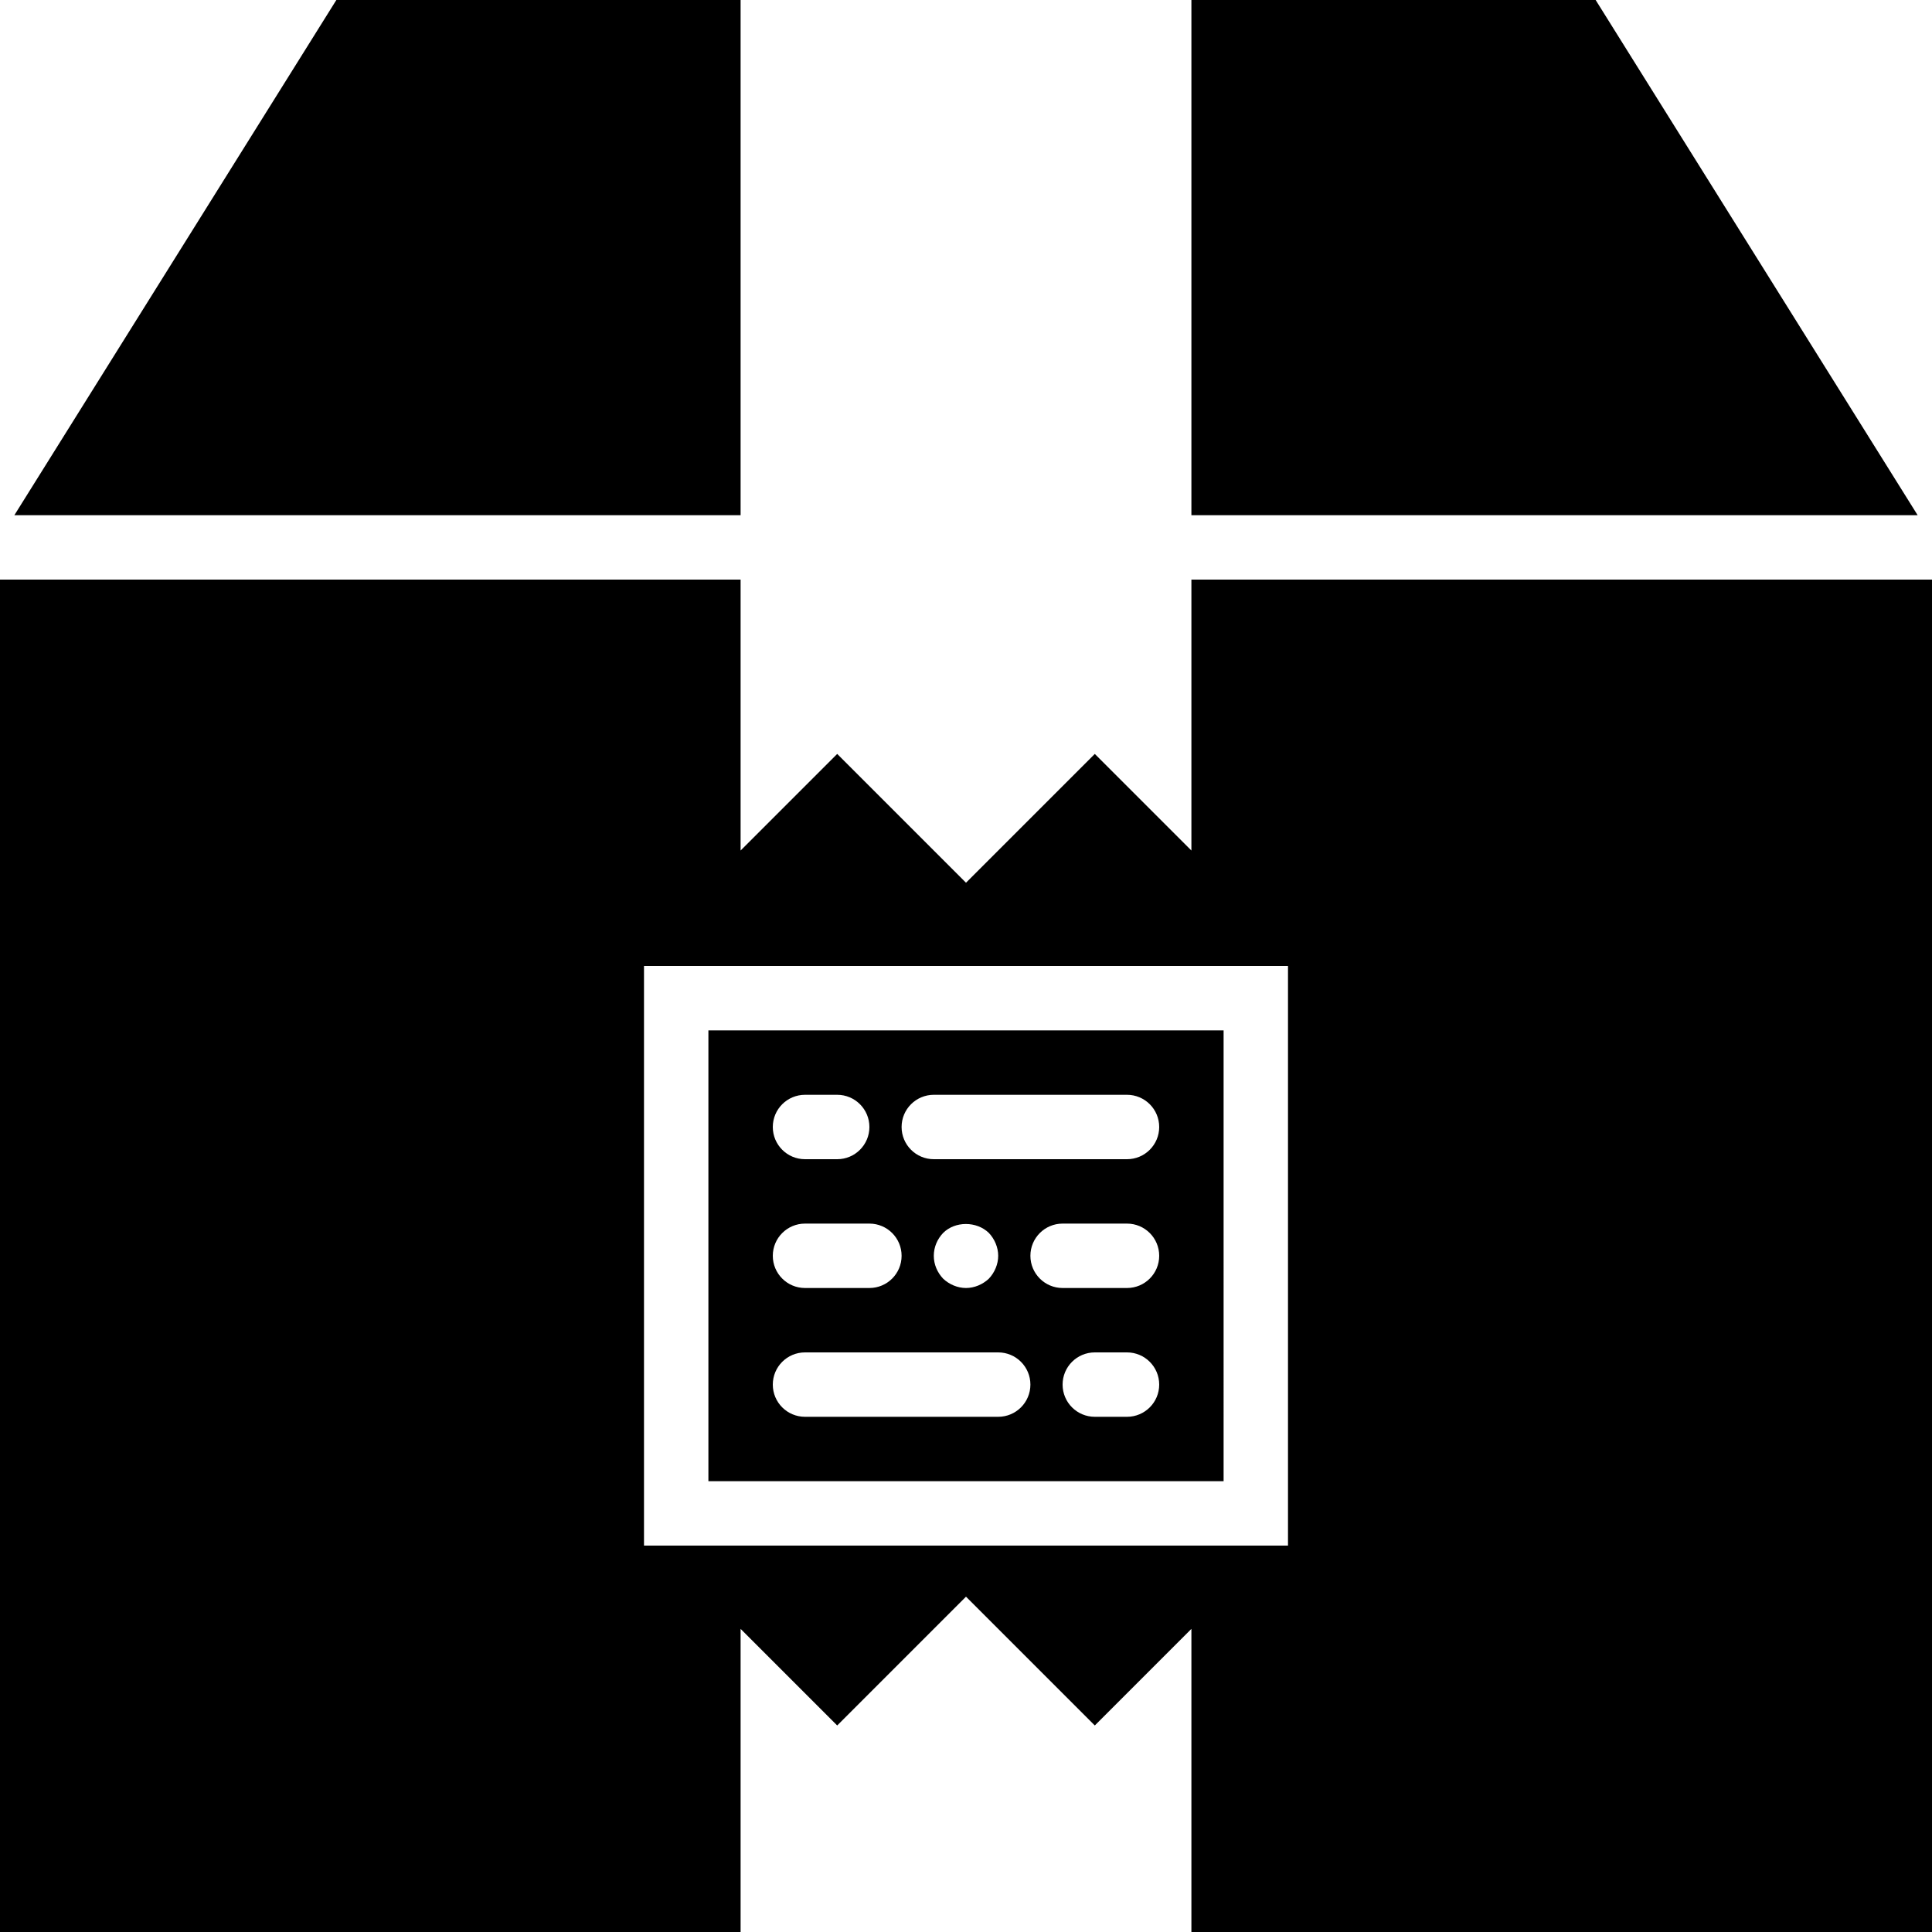
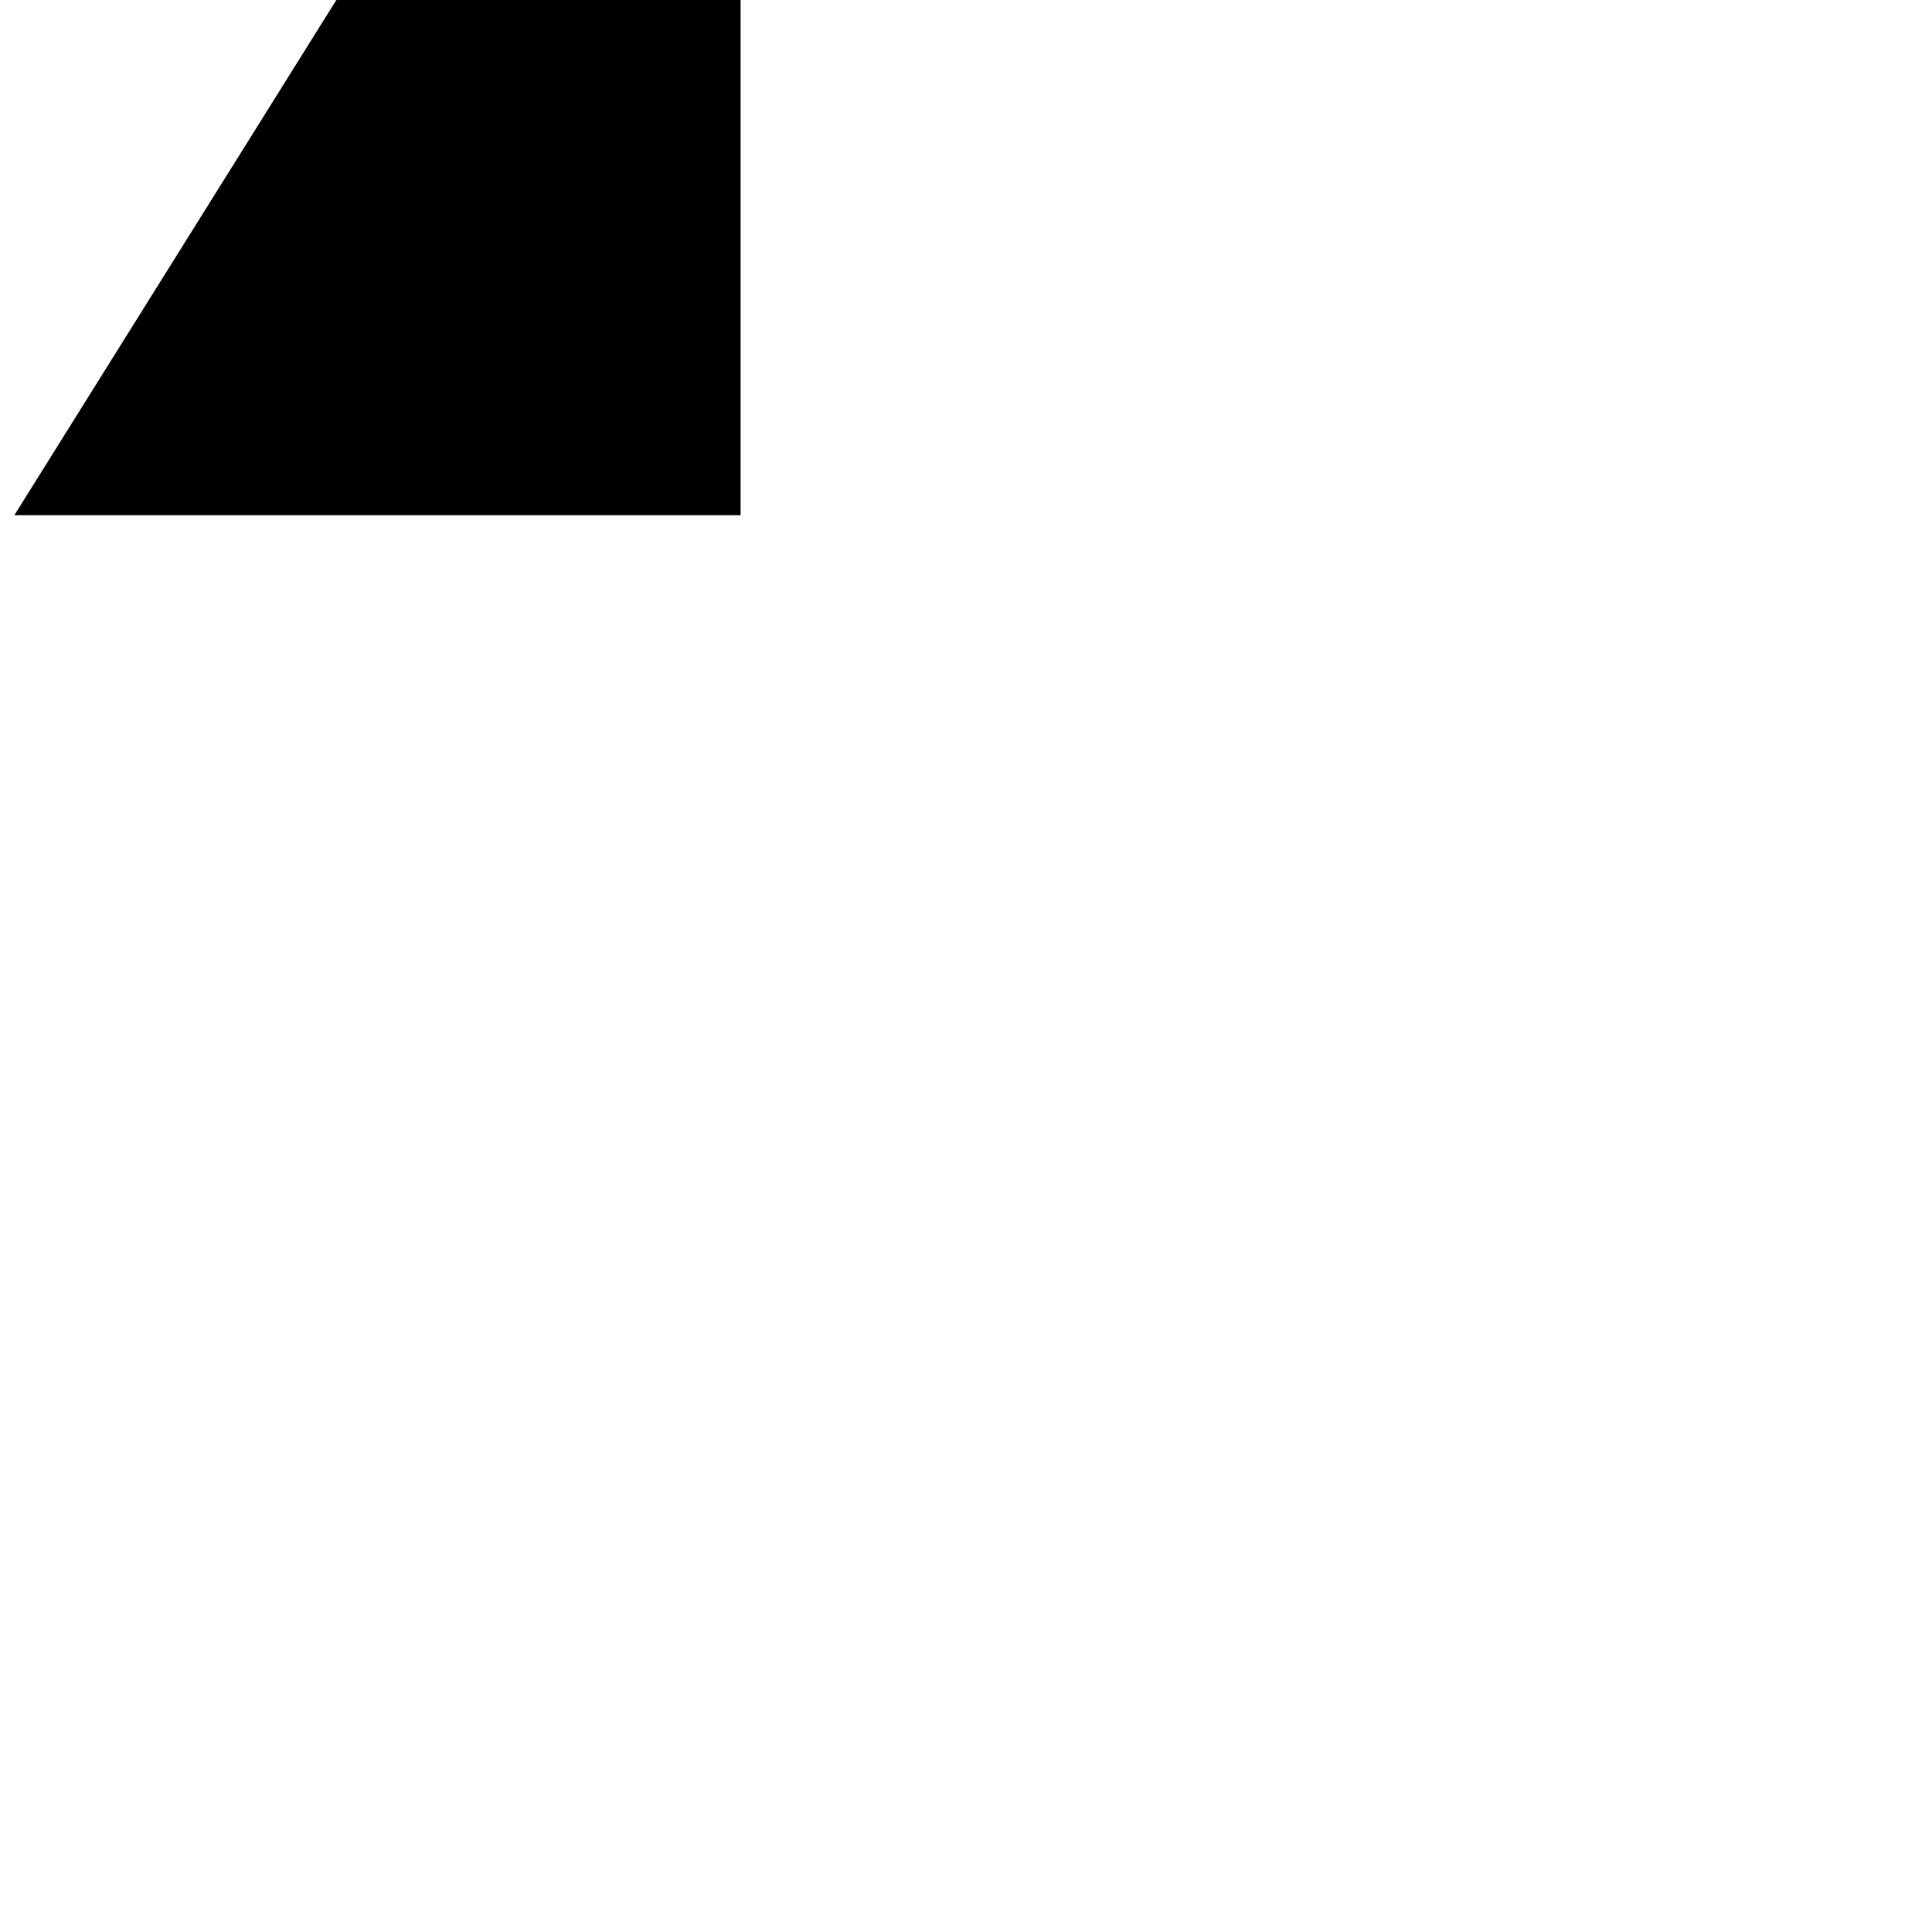
<svg xmlns="http://www.w3.org/2000/svg" fill="#000000" height="800px" width="800px" version="1.1" id="Capa_1" viewBox="0 0 60 60" xml:space="preserve">
  <g>
-     <path d="M38,32H22v14h16V32z M25,34h1c0.552,0,1,0.447,1,1s-0.448,1-1,1h-1c-0.552,0-1-0.447-1-1S24.448,34,25,34z M25,38h2   c0.552,0,1,0.447,1,1s-0.448,1-1,1h-2c-0.552,0-1-0.447-1-1S24.448,38,25,38z M31,44h-6c-0.552,0-1-0.447-1-1s0.448-1,1-1h6   c0.552,0,1,0.447,1,1S31.552,44,31,44z M29,39c0-0.271,0.11-0.521,0.29-0.71c0.37-0.37,1.04-0.37,1.42,0   C30.89,38.479,31,38.74,31,39s-0.11,0.52-0.29,0.71C30.52,39.89,30.26,40,30,40c-0.26,0-0.52-0.11-0.71-0.29   C29.11,39.52,29,39.27,29,39z M35,44h-1c-0.552,0-1-0.447-1-1s0.448-1,1-1h1c0.552,0,1,0.447,1,1S35.552,44,35,44z M35,40h-2   c-0.552,0-1-0.447-1-1s0.448-1,1-1h2c0.552,0,1,0.447,1,1S35.552,40,35,40z M35,36h-6c-0.552,0-1-0.447-1-1s0.448-1,1-1h6   c0.552,0,1,0.447,1,1S35.552,36,35,36z" />
-     <polygon points="49.554,0 37,0 37,16 59.554,16  " />
    <polygon points="23,0 10.446,0 0.446,16 23,16  " />
-     <path d="M37,18v8.414l-3-3l-4,4l-4-4l-3,3V18H0v42h23v-9.414l3,3l4-4l4,4l3-3V60h23V18H37z M40,48H20V30h20V48z" />
  </g>
</svg>